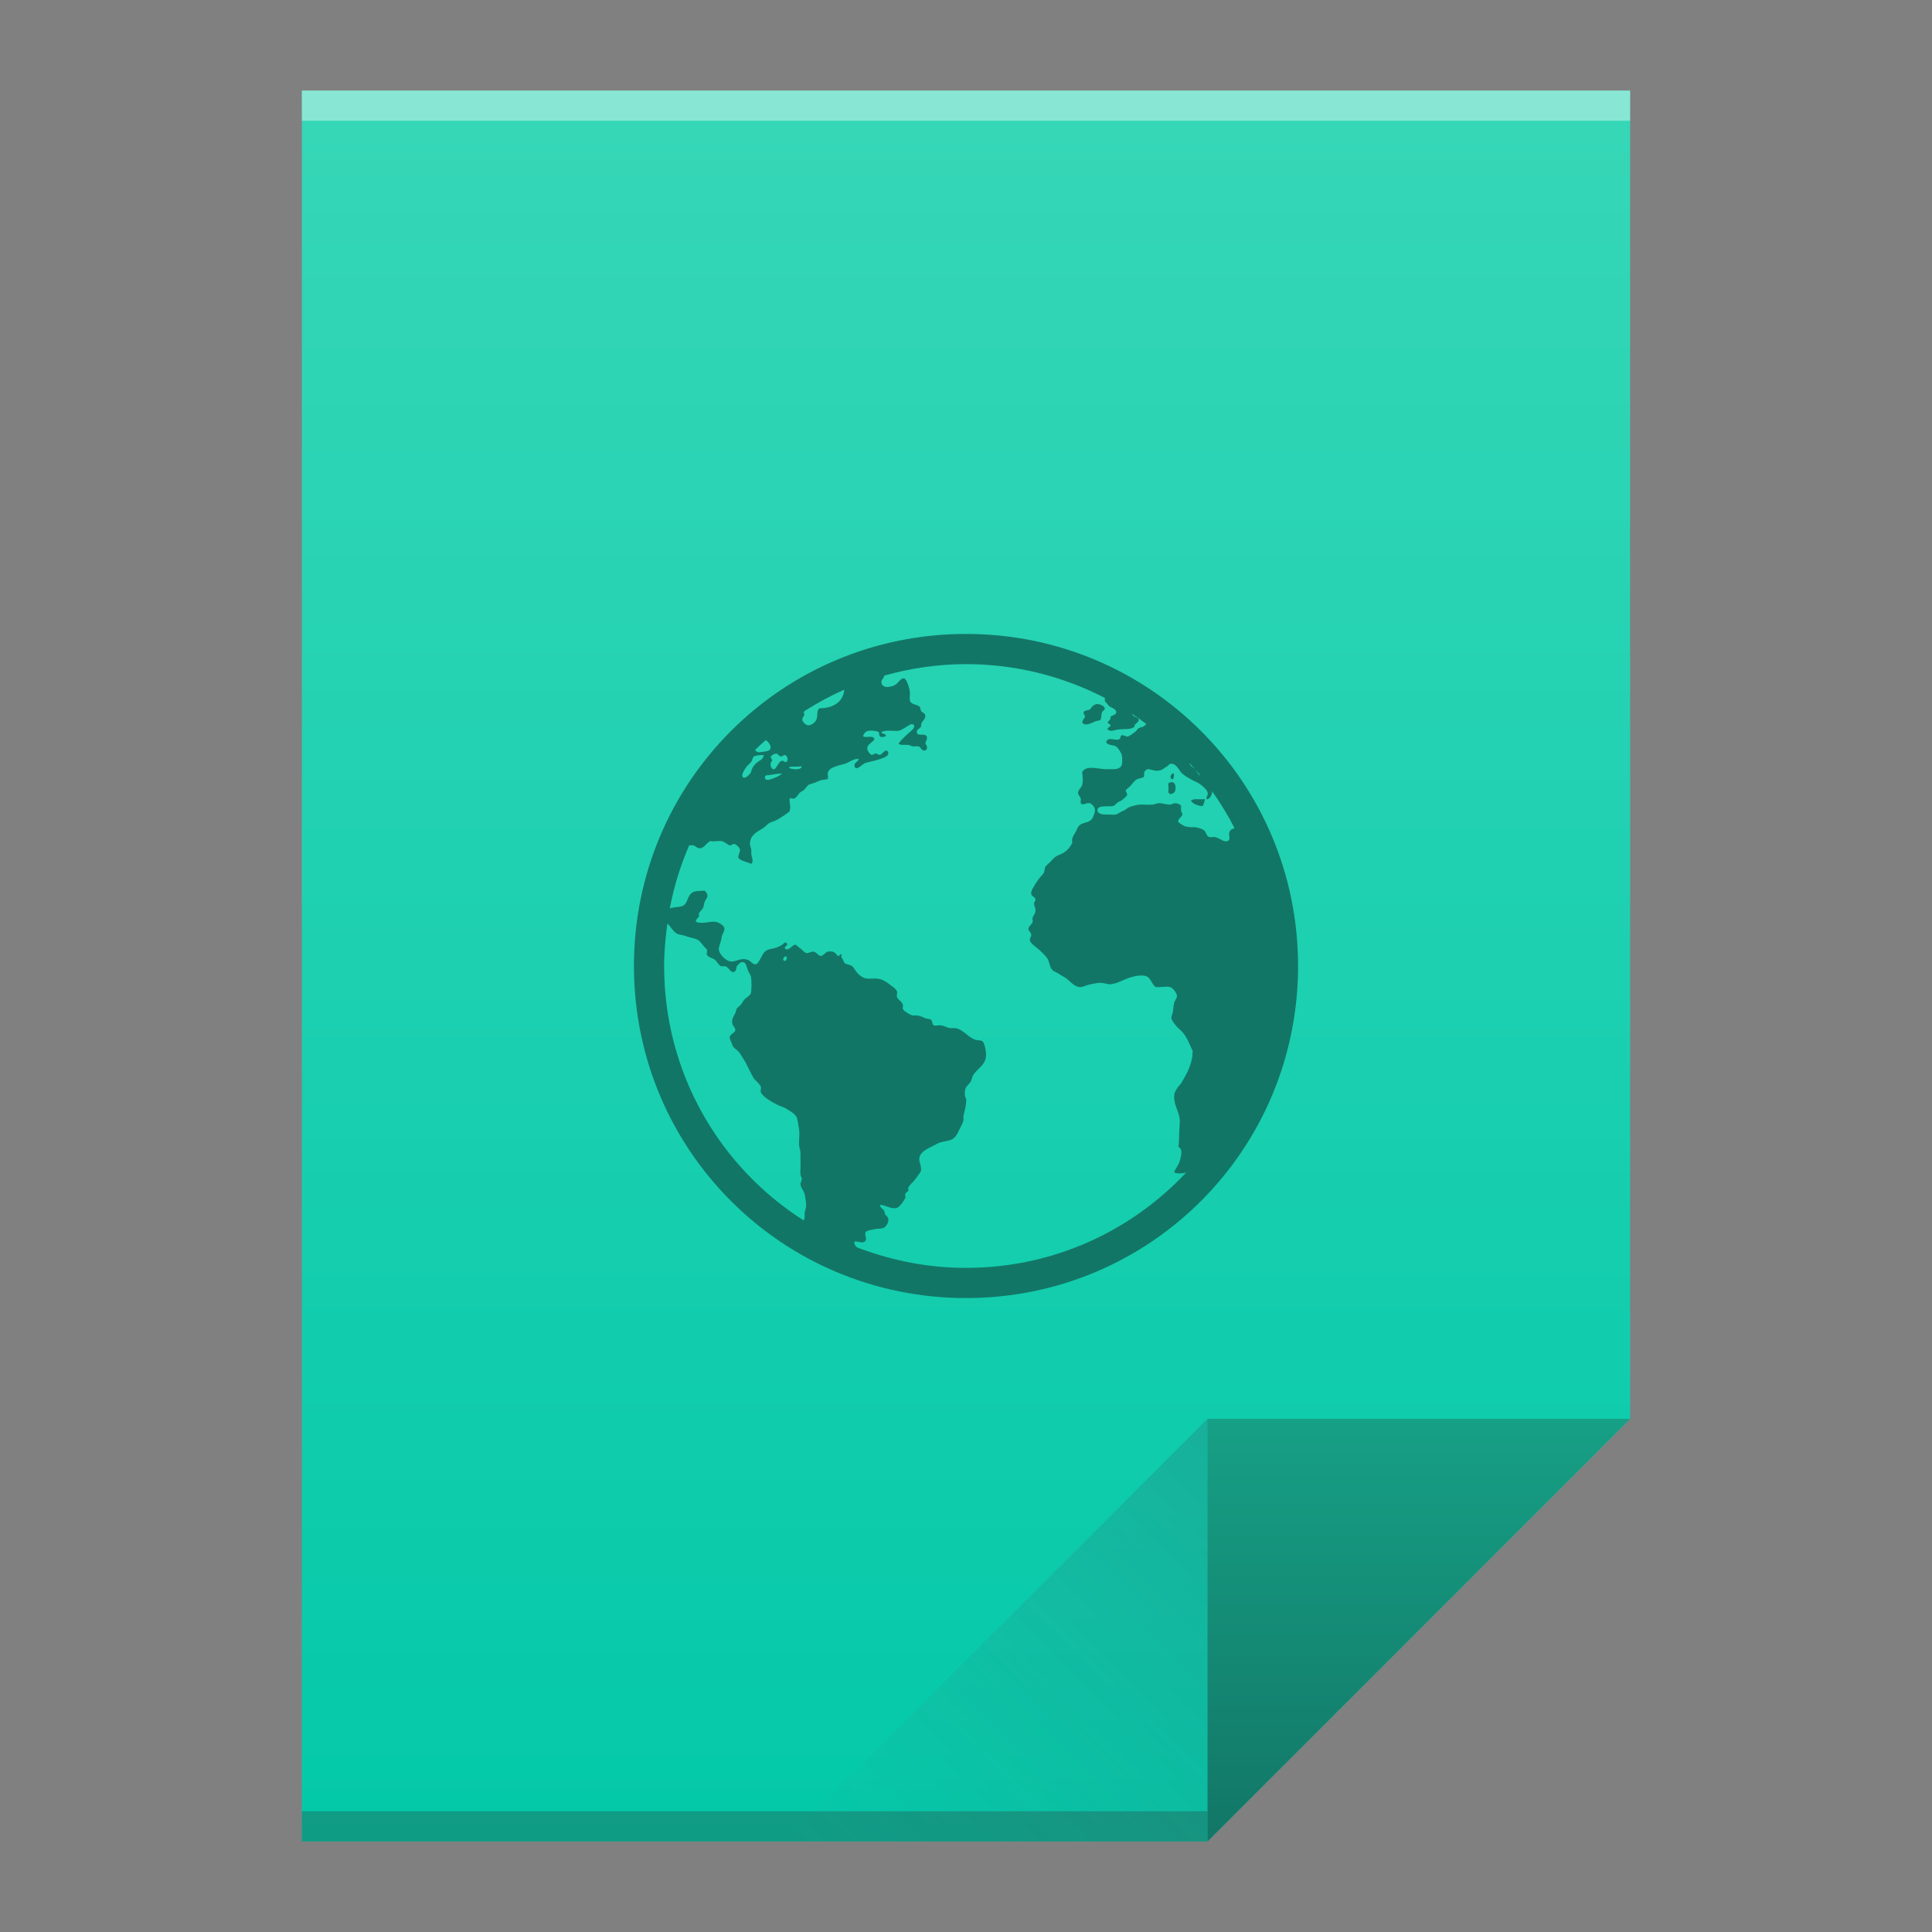
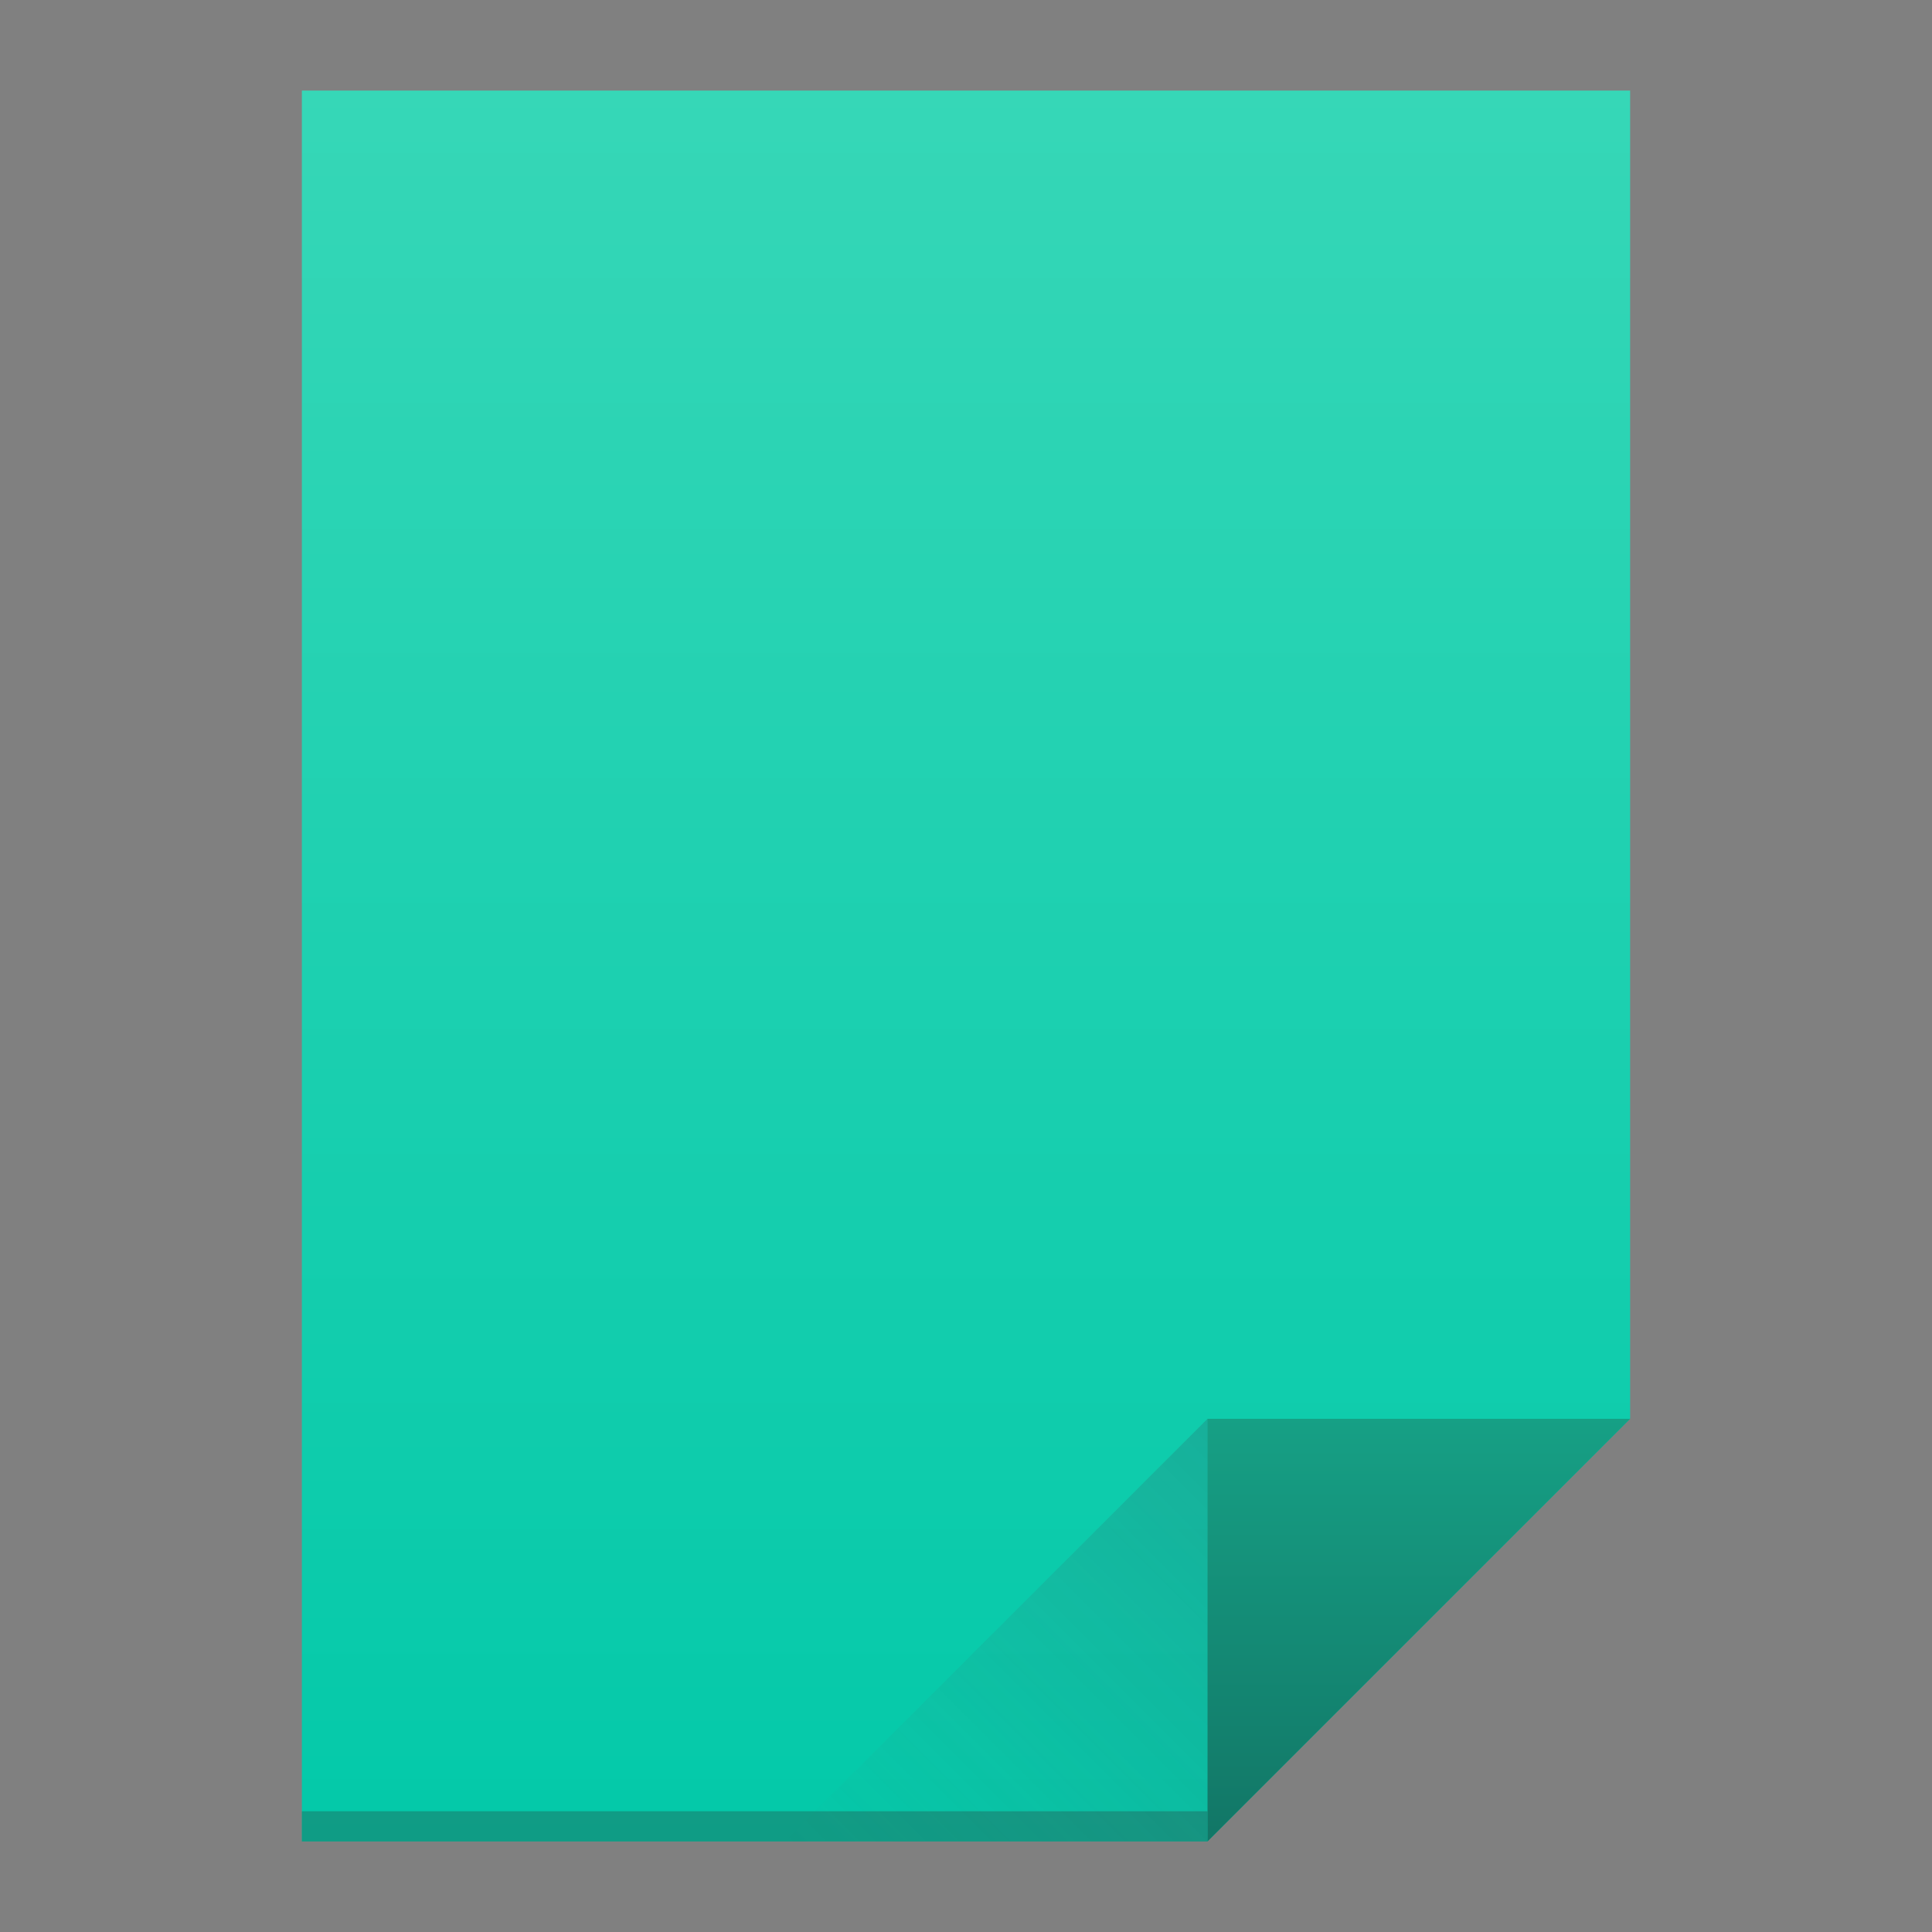
<svg xmlns="http://www.w3.org/2000/svg" xmlns:ns1="http://www.inkscape.org/namespaces/inkscape" xmlns:xlink="http://www.w3.org/1999/xlink" width="64" version="1.1" viewBox="0 0 64 64" height="64">
  <rect x="0" y="0" width="64" height="64" fill="#808080" stroke="none" />
  <defs id="defs4">
    <linearGradient ns1:collect="always" id="linearGradient4351">
      <stop style="stop-color:#127666" id="stop4353" />
      <stop offset="1" style="stop-color:#16a085" id="stop4355" />
    </linearGradient>
    <linearGradient ns1:collect="always" id="linearGradient4300">
      <stop style="stop-color:#03c9a9" id="stop4302" />
      <stop offset="1" style="stop-color:#36d7b7" id="stop4304" />
    </linearGradient>
    <linearGradient ns1:collect="always" xlink:href="#linearGradient4300" id="linearGradient4306" y1="61" y2="3" x2="0" gradientUnits="userSpaceOnUse" />
    <linearGradient ns1:collect="always" xlink:href="#linearGradient4410" id="linearGradient4427" y1="31" x1="54" y2="17" x2="40" gradientUnits="userSpaceOnUse" gradientTransform="matrix(1 0 0 -1 -14 78)" />
    <linearGradient ns1:collect="always" id="linearGradient4410">
      <stop style="stop-color:#383e51" id="stop4412" />
      <stop offset="1" style="stop-color:#655c6f;stop-opacity:0" id="stop4414" />
    </linearGradient>
    <linearGradient ns1:collect="always" xlink:href="#linearGradient4351" id="linearGradient4357" y1="61" y2="47" x2="0" gradientUnits="userSpaceOnUse" />
  </defs>
-   <path style="fill:url(#linearGradient4306)" id="rect3500" d="M 10 3 L 10 61 L 40 61 L 54 47 L 54 17 L 54 3 L 40 3 L 10 3 z " />
+   <path style="fill:url(#linearGradient4306)" id="rect3500" d="M 10 3 L 10 61 L 40 61 L 54 47 L 54 17 L 54 3 L 10 3 z " />
  <rect width="30" x="10" y="60" height="1" style="fill:#2e3132;fill-opacity:0.294" id="rect4169" />
-   <rect width="44" x="10" y="3" height="1" style="fill:#ffffff;fill-opacity:0.41" id="rect4236" />
  <path ns1:connector-curvature="0" style="fill:url(#linearGradient4357);fill-rule:evenodd" id="path4314" d="M 54,47 40,61 40,47 Z" />
  <path ns1:connector-curvature="0" style="fill:url(#linearGradient4427);opacity:0.2;fill-rule:evenodd" id="path4320" d="M 26,61 40,47 40,61 Z" />
-   <path style="fill:#127666;color:#000000" id="path26" d="M 32 21 C 25.906 21 21 25.906 21 32 C 21 38.094 25.906 43 32 43 C 38.094 43 43 38.094 43 32 C 43 25.906 38.094 21 32 21 z M 32 22 C 33.662 22 35.222 22.408 36.598 23.119 C 36.602 23.159 36.601 23.188 36.598 23.232 C 36.656 23.258 36.689 23.366 36.787 23.42 C 36.823 23.44 36.847 23.449 36.881 23.467 C 36.939 23.499 36.987 23.551 36.975 23.607 C 36.959 23.689 36.843 23.686 36.787 23.746 C 36.795 23.862 36.723 23.858 36.693 23.936 C 36.711 23.986 36.779 23.969 36.787 24.029 C 36.777 24.093 36.669 24.102 36.693 24.168 C 36.801 24.252 36.919 24.182 37.021 24.168 C 37.245 24.14 37.444 24.182 37.582 24.074 C 37.564 23.968 37.735 23.936 37.723 23.84 C 37.713 23.768 37.589 23.751 37.535 23.701 C 37.523 23.69 37.508 23.662 37.494 23.641 C 37.659 23.749 37.817 23.867 37.975 23.984 C 37.936 24.016 37.904 24.056 37.863 24.074 C 37.821 24.092 37.761 24.097 37.723 24.121 C 37.667 24.159 37.646 24.218 37.582 24.26 C 37.536 24.292 37.396 24.4 37.348 24.4 C 37.29 24.4 37.202 24.341 37.16 24.355 C 37.1 24.373 37.134 24.47 37.066 24.494 C 36.934 24.542 36.691 24.39 36.645 24.588 C 36.701 24.702 36.873 24.667 36.973 24.729 C 37.035 24.768 37.144 24.942 37.16 25.01 C 37.176 25.066 37.184 25.278 37.16 25.338 C 37.098 25.498 36.922 25.483 36.738 25.479 C 36.688 25.479 36.644 25.483 36.598 25.479 C 36.288 25.459 35.99 25.35 35.85 25.572 C 35.86 25.742 35.888 25.846 35.85 25.994 C 35.822 26.102 35.703 26.181 35.709 26.275 C 35.711 26.323 35.791 26.397 35.803 26.463 C 35.811 26.499 35.787 26.572 35.803 26.604 C 35.855 26.701 35.992 26.588 36.084 26.604 C 36.172 26.618 36.273 26.74 36.273 26.838 C 36.273 26.908 36.222 27.051 36.178 27.119 C 36.09 27.251 35.929 27.235 35.803 27.307 C 35.699 27.367 35.677 27.486 35.615 27.59 C 35.549 27.702 35.495 27.758 35.521 27.918 C 35.431 28.096 35.331 28.207 35.145 28.293 C 35.091 28.317 35.007 28.351 34.957 28.387 C 34.917 28.415 34.872 28.463 34.816 28.527 C 34.746 28.605 34.667 28.655 34.629 28.715 C 34.601 28.761 34.612 28.84 34.582 28.902 C 34.538 28.986 34.451 29.053 34.395 29.137 C 34.369 29.177 34.329 29.225 34.301 29.277 C 34.237 29.393 34.148 29.504 34.16 29.605 C 34.17 29.703 34.295 29.707 34.301 29.793 C 34.307 29.841 34.252 29.88 34.254 29.932 C 34.256 30.008 34.295 30.061 34.301 30.121 C 34.315 30.269 34.235 30.3 34.207 30.402 C 34.193 30.45 34.219 30.505 34.207 30.543 C 34.183 30.617 34.068 30.687 34.066 30.775 C 34.064 30.837 34.154 30.877 34.16 30.965 C 34.164 31.025 34.103 31.096 34.115 31.152 C 34.137 31.26 34.359 31.396 34.443 31.48 C 34.557 31.594 34.675 31.689 34.725 31.809 C 34.767 31.911 34.787 32.061 34.865 32.137 C 34.923 32.193 35.026 32.217 35.1 32.275 C 35.17 32.329 35.258 32.358 35.332 32.416 C 35.454 32.512 35.607 32.711 35.801 32.697 C 35.903 32.689 36.015 32.624 36.129 32.604 C 36.247 32.584 36.384 32.547 36.504 32.559 C 36.596 32.569 36.691 32.61 36.787 32.604 C 36.887 32.598 37.001 32.56 37.115 32.51 C 37.313 32.424 37.622 32.28 37.91 32.322 C 38.13 32.354 38.133 32.599 38.287 32.697 C 38.463 32.713 38.614 32.663 38.754 32.697 C 38.86 32.723 38.978 32.896 38.988 32.98 C 38.998 33.066 38.907 33.159 38.895 33.213 C 38.867 33.329 38.868 33.467 38.848 33.541 C 38.832 33.599 38.801 33.671 38.803 33.729 C 38.803 33.78 38.889 33.895 38.943 33.963 C 39.009 34.047 39.096 34.105 39.176 34.197 C 39.322 34.365 39.402 34.585 39.504 34.807 C 39.53 34.863 39.48 34.877 39.504 34.947 C 39.46 35.283 39.349 35.513 39.129 35.885 C 39.025 36.005 38.893 36.157 38.895 36.307 C 38.887 36.667 39.098 36.847 39.082 37.195 C 39.046 37.663 39.073 37.742 39.037 37.992 C 39.195 38.072 39.128 38.293 39.082 38.459 C 39.014 38.657 38.933 38.704 38.895 38.836 C 39.018 38.89 39.154 38.876 39.293 38.842 C 37.471 40.784 34.885 42 32 42 C 30.772 42 29.602 41.77 28.518 41.369 C 28.478 41.353 28.434 41.344 28.395 41.322 C 28.333 41.286 28.293 41.211 28.301 41.135 C 28.405 41.091 28.602 41.234 28.678 41.088 C 28.716 41.018 28.628 40.877 28.678 40.807 C 28.714 40.759 28.932 40.725 29.006 40.713 C 29.112 40.695 29.227 40.704 29.287 40.666 C 29.353 40.624 29.44 40.509 29.428 40.385 C 29.422 40.327 29.38 40.296 29.334 40.244 C 29.296 40.2 29.313 40.145 29.287 40.105 C 29.239 40.035 29.166 40.02 29.146 39.918 C 29.29 39.89 29.501 40.07 29.709 40.012 C 29.807 39.984 29.944 39.776 29.99 39.684 C 30.004 39.656 29.974 39.577 29.99 39.543 C 30.008 39.505 30.08 39.469 30.086 39.449 C 30.1 39.395 30.074 39.389 30.086 39.355 C 30.122 39.254 30.213 39.195 30.273 39.121 C 30.319 39.065 30.372 38.992 30.414 38.934 C 30.462 38.872 30.476 38.847 30.508 38.793 C 30.538 38.611 30.417 38.486 30.461 38.326 C 30.509 38.146 30.756 38.031 30.93 37.949 C 30.99 37.921 31.067 37.873 31.117 37.855 C 31.237 37.813 31.38 37.802 31.492 37.762 C 31.68 37.694 31.728 37.512 31.82 37.34 C 31.864 37.26 31.908 37.163 31.916 37.105 C 31.924 37.053 31.906 37.027 31.916 36.967 C 31.926 36.907 31.945 36.843 31.961 36.777 C 31.983 36.691 32.008 36.547 32.008 36.451 C 32.008 36.371 31.963 36.334 31.961 36.262 C 31.947 36.002 32.052 35.982 32.148 35.84 C 32.196 35.77 32.208 35.657 32.242 35.607 C 32.404 35.368 32.684 35.266 32.664 34.902 C 32.656 34.782 32.613 34.518 32.525 34.48 C 32.475 34.458 32.365 34.464 32.291 34.436 C 32.055 34.348 31.881 34.079 31.635 34.059 C 31.583 34.057 31.552 34.061 31.494 34.059 C 31.398 34.057 31.276 33.977 31.168 33.965 C 31.1 33.957 30.974 33.985 30.934 33.965 C 30.872 33.935 30.89 33.811 30.84 33.777 C 30.8 33.749 30.712 33.752 30.65 33.73 C 30.552 33.692 30.483 33.645 30.369 33.637 C 30.333 33.635 30.269 33.643 30.229 33.637 C 30.167 33.627 30.099 33.579 30.041 33.543 C 29.969 33.499 29.93 33.466 29.9 33.404 C 29.966 33.188 29.757 33.153 29.713 33.027 C 29.693 32.969 29.733 32.892 29.713 32.84 C 29.687 32.766 29.607 32.714 29.525 32.652 C 29.381 32.54 29.263 32.444 29.057 32.418 C 28.965 32.408 28.839 32.426 28.729 32.418 C 28.613 32.41 28.488 32.33 28.4 32.23 C 28.316 32.133 28.287 32.042 28.213 31.996 C 28.143 31.952 28.027 31.948 27.979 31.902 C 27.957 31.882 27.954 31.855 27.934 31.809 C 27.898 31.737 27.843 31.707 27.887 31.619 C 27.807 31.579 27.834 31.682 27.748 31.666 C 27.67 31.556 27.596 31.491 27.42 31.525 C 27.34 31.541 27.28 31.664 27.186 31.666 C 27.108 31.668 27.053 31.539 26.951 31.525 C 26.873 31.515 26.771 31.584 26.717 31.572 C 26.631 31.556 26.607 31.484 26.529 31.432 C 26.471 31.394 26.374 31.291 26.342 31.293 C 26.242 31.295 26.152 31.506 26.014 31.432 C 25.946 31.346 26.139 31.324 26.059 31.244 C 25.999 31.184 25.968 31.259 25.92 31.291 C 25.864 31.329 25.794 31.363 25.732 31.385 C 25.594 31.437 25.512 31.423 25.404 31.479 C 25.304 31.53 25.273 31.611 25.215 31.713 C 25.169 31.797 25.097 31.941 25.027 31.945 C 24.943 31.951 24.869 31.839 24.793 31.807 C 24.563 31.707 24.422 31.85 24.232 31.852 C 24.056 31.854 23.803 31.596 23.811 31.43 C 23.817 31.328 23.892 31.181 23.904 31.055 C 23.914 30.955 23.996 30.863 23.998 30.771 C 24 30.65 23.795 30.553 23.715 30.539 C 23.527 30.505 23.275 30.623 23.061 30.539 C 23.021 30.471 23.13 30.416 23.154 30.35 C 23.168 30.312 23.14 30.298 23.154 30.256 C 23.178 30.192 23.263 30.136 23.293 30.068 C 23.315 30.016 23.318 29.945 23.34 29.881 C 23.366 29.809 23.428 29.745 23.434 29.693 C 23.442 29.625 23.394 29.548 23.34 29.504 C 23.174 29.514 23.059 29.507 22.963 29.551 C 22.747 29.649 22.806 29.952 22.588 30.02 C 22.514 30.044 22.391 30.05 22.307 30.064 C 22.27 30.072 22.228 30.078 22.188 30.088 C 22.327 29.362 22.543 28.664 22.83 28.004 C 22.878 28.004 22.928 27.997 22.961 28.004 C 23.037 28.018 23.084 28.092 23.15 28.098 C 23.334 28.112 23.373 27.943 23.525 27.863 C 23.681 27.885 23.76 27.847 23.902 27.863 C 23.998 27.873 24.108 27.998 24.184 28.004 C 24.248 28.006 24.264 27.947 24.324 27.957 C 24.384 27.967 24.502 28.073 24.512 28.145 C 24.522 28.235 24.439 28.328 24.465 28.428 C 24.559 28.524 24.753 28.559 24.887 28.615 C 24.975 28.543 24.901 28.391 24.887 28.287 C 24.885 28.241 24.893 28.188 24.887 28.146 C 24.877 28.075 24.842 28.021 24.842 27.959 C 24.842 27.673 25.072 27.555 25.264 27.443 C 25.346 27.395 25.426 27.292 25.498 27.256 C 25.6 27.206 25.648 27.21 25.732 27.162 C 25.884 27.076 26.036 26.977 26.154 26.879 C 26.208 26.749 26.148 26.585 26.154 26.457 C 26.208 26.423 26.235 26.463 26.293 26.457 C 26.385 26.437 26.43 26.322 26.482 26.27 C 26.512 26.24 26.585 26.206 26.621 26.176 C 26.713 26.104 26.729 26.02 26.809 25.988 C 26.837 25.978 26.905 25.953 26.949 25.941 C 27.009 25.925 27.088 25.882 27.184 25.848 C 27.246 25.826 27.394 25.827 27.418 25.803 C 27.448 25.773 27.41 25.659 27.418 25.613 C 27.466 25.387 27.825 25.363 28.027 25.287 C 28.167 25.233 28.293 25.116 28.449 25.146 C 28.419 25.254 28.283 25.251 28.309 25.381 C 28.343 25.563 28.573 25.313 28.637 25.287 C 28.759 25.235 28.992 25.204 29.152 25.146 C 29.292 25.097 29.519 25.027 29.387 24.865 C 29.277 24.857 29.248 24.964 29.152 25.004 C 29.086 25.014 29.07 24.963 29.014 24.959 C 28.96 24.957 28.927 25.014 28.873 25.004 C 28.819 24.994 28.74 24.88 28.732 24.816 C 28.71 24.648 28.899 24.612 28.967 24.488 C 28.921 24.336 28.72 24.455 28.592 24.395 C 28.606 24.305 28.673 24.225 28.779 24.207 C 28.865 24.193 29.055 24.21 29.107 24.252 C 29.137 24.278 29.106 24.351 29.152 24.393 C 29.204 24.439 29.274 24.403 29.342 24.393 C 29.366 24.279 29.181 24.326 29.201 24.252 C 29.337 24.164 29.598 24.229 29.764 24.207 C 29.86 24.193 29.959 24.112 30.045 24.066 C 30.125 24.02 30.195 23.946 30.279 24.021 C 30.303 24.103 30.232 24.167 30.186 24.209 C 30.032 24.345 29.884 24.473 29.764 24.631 C 29.838 24.703 29.968 24.662 30.092 24.676 C 30.14 24.682 30.18 24.715 30.23 24.723 C 30.29 24.733 30.372 24.713 30.42 24.723 C 30.504 24.743 30.523 24.863 30.607 24.863 C 30.743 24.863 30.73 24.721 30.652 24.629 C 30.676 24.535 30.733 24.461 30.699 24.395 C 30.637 24.271 30.383 24.412 30.371 24.254 C 30.363 24.154 30.476 24.142 30.512 24.066 C 30.496 23.874 30.67 23.865 30.65 23.691 C 30.64 23.619 30.562 23.619 30.512 23.551 C 30.486 23.515 30.495 23.436 30.465 23.41 C 30.361 23.322 30.149 23.346 30.137 23.178 C 30.131 23.078 30.151 23.002 30.137 22.895 C 30.123 22.793 30.037 22.493 29.949 22.473 C 29.837 22.449 29.755 22.645 29.621 22.707 C 29.549 22.741 29.414 22.768 29.34 22.754 C 29.292 22.744 29.205 22.705 29.199 22.613 C 29.189 22.507 29.273 22.491 29.293 22.379 C 30.155 22.138 31.06 22 32 22 z M 27.967 22.848 C 27.938 23.259 27.571 23.472 27.139 23.461 C 27.047 23.549 27.095 23.714 27.045 23.836 C 27.003 23.938 26.866 24.033 26.764 24.025 C 26.69 24.019 26.576 23.906 26.576 23.836 C 26.576 23.75 26.695 23.701 26.621 23.604 C 26.624 23.583 26.651 23.562 26.672 23.541 C 27.085 23.281 27.515 23.046 27.967 22.848 z M 36.314 23.324 C 36.278 23.331 36.257 23.35 36.225 23.369 C 36.149 23.415 36.142 23.488 36.084 23.51 C 36.002 23.54 35.908 23.53 35.896 23.604 C 35.886 23.665 35.945 23.686 35.943 23.742 C 35.913 23.816 35.866 23.84 35.85 23.93 C 35.952 24.096 36.19 23.921 36.316 23.885 C 36.372 23.869 36.427 23.882 36.457 23.838 C 36.491 23.784 36.476 23.681 36.502 23.605 C 36.53 23.521 36.606 23.539 36.596 23.465 C 36.588 23.391 36.438 23.312 36.314 23.324 z M 25.367 24.518 C 25.464 24.567 25.629 24.793 25.441 24.873 C 25.421 24.883 25.161 24.928 25.113 24.918 C 25.075 24.912 25.042 24.877 25.01 24.842 C 25.125 24.73 25.247 24.624 25.367 24.518 z M 25.721 24.965 C 25.769 24.967 25.805 25.055 25.861 25.059 C 25.915 25.063 25.97 25.002 26.002 25.012 C 26.086 25.034 26.127 25.184 26.047 25.246 C 25.981 25.254 25.956 25.191 25.908 25.201 C 25.772 25.225 25.727 25.49 25.625 25.482 C 25.529 25.472 25.482 25.271 25.58 25.201 C 25.582 25.141 25.529 25.121 25.533 25.061 C 25.563 25.023 25.641 24.961 25.721 24.967 L 25.721 24.965 z M 25.254 25.012 C 25.282 25.012 25.289 25 25.299 25.012 C 25.285 25.118 25.242 25.151 25.16 25.201 C 25.018 25.287 24.923 25.392 24.877 25.576 C 24.863 25.63 24.713 25.778 24.645 25.764 C 24.487 25.73 24.702 25.435 24.738 25.389 C 24.778 25.339 24.831 25.304 24.877 25.248 C 24.923 25.192 24.927 25.093 24.971 25.061 C 25.019 25.027 25.17 25.01 25.254 25.014 L 25.254 25.012 z M 39.402 25.279 C 39.465 25.349 39.531 25.417 39.592 25.488 C 39.529 25.414 39.426 25.386 39.402 25.279 z M 38.791 25.299 C 38.949 25.289 39.047 25.484 39.119 25.58 C 39.179 25.658 39.349 25.76 39.447 25.814 C 39.503 25.844 39.573 25.88 39.635 25.908 C 39.765 25.966 40.004 26.155 40.01 26.283 C 40.012 26.347 39.955 26.413 39.965 26.473 C 40.063 26.489 40.15 26.336 40.152 26.238 C 40.152 26.215 40.144 26.201 40.135 26.186 C 40.418 26.582 40.673 26.997 40.896 27.434 C 40.808 27.459 40.733 27.502 40.719 27.588 C 40.699 27.7 40.793 27.849 40.625 27.869 C 40.519 27.883 40.394 27.761 40.248 27.729 C 40.188 27.715 40.109 27.745 40.061 27.729 C 39.951 27.691 39.967 27.562 39.873 27.496 C 39.819 27.458 39.676 27.412 39.59 27.402 C 39.536 27.396 39.507 27.41 39.451 27.402 C 39.383 27.394 39.273 27.389 39.217 27.355 C 39.163 27.321 39.043 27.261 39.029 27.215 C 39.007 27.141 39.164 27.044 39.168 26.982 C 39.172 26.934 39.133 26.914 39.123 26.842 C 39.115 26.798 39.133 26.729 39.123 26.701 C 39.109 26.649 39.016 26.609 38.934 26.607 C 38.862 26.607 38.808 26.654 38.746 26.654 C 38.658 26.656 38.481 26.597 38.371 26.607 C 38.305 26.613 38.244 26.65 38.182 26.654 C 38.008 26.668 37.896 26.644 37.76 26.654 C 37.662 26.66 37.477 26.706 37.385 26.748 C 37.339 26.77 37.304 26.812 37.244 26.842 C 37.216 26.856 37.186 26.871 37.15 26.887 C 37.094 26.913 37.017 26.968 36.963 26.982 C 36.885 27.002 36.777 26.976 36.635 26.982 C 36.533 26.988 36.356 26.964 36.354 26.842 C 36.352 26.656 36.693 26.733 36.869 26.701 C 36.935 26.687 36.977 26.608 37.057 26.562 C 37.095 26.541 37.114 26.54 37.15 26.516 C 37.21 26.474 37.328 26.376 37.338 26.328 C 37.346 26.284 37.287 26.219 37.293 26.188 C 37.301 26.146 37.378 26.103 37.432 26.049 C 37.516 25.965 37.562 25.868 37.666 25.814 C 37.736 25.776 37.868 25.777 37.9 25.721 C 37.908 25.657 37.898 25.638 37.9 25.58 C 37.944 25.54 37.958 25.494 37.994 25.486 C 38.102 25.462 38.196 25.537 38.322 25.531 C 38.376 25.529 38.452 25.524 38.51 25.486 C 38.558 25.454 38.602 25.417 38.65 25.393 C 38.702 25.365 38.727 25.303 38.791 25.299 z M 26.277 25.395 L 26.279 25.395 C 26.325 25.393 26.37 25.395 26.42 25.395 C 26.47 25.395 26.539 25.375 26.559 25.395 C 26.527 25.526 26.241 25.487 26.137 25.439 C 26.143 25.389 26.213 25.401 26.277 25.395 z M 39.592 25.49 C 39.649 25.557 39.708 25.621 39.764 25.689 C 39.754 25.684 39.741 25.682 39.732 25.676 C 39.677 25.632 39.647 25.558 39.592 25.49 z M 25.809 25.629 C 25.843 25.629 25.868 25.615 25.904 25.629 C 25.812 25.707 25.687 25.766 25.527 25.816 C 25.451 25.84 25.354 25.853 25.34 25.77 C 25.324 25.666 25.412 25.686 25.48 25.676 C 25.568 25.666 25.705 25.633 25.807 25.631 L 25.809 25.629 z M 38.838 25.631 C 38.772 25.653 38.74 25.8 38.838 25.818 C 38.884 25.79 38.897 25.715 38.885 25.631 C 38.859 25.603 38.858 25.623 38.838 25.631 z M 38.793 25.912 C 38.761 25.922 38.733 25.921 38.699 25.957 C 38.701 26.069 38.721 26.142 38.699 26.24 C 38.763 26.364 38.9 26.277 38.932 26.193 C 38.97 25.985 38.889 25.886 38.793 25.912 z M 39.682 26.475 C 39.594 26.471 39.501 26.478 39.449 26.52 C 39.523 26.639 39.658 26.677 39.824 26.707 C 39.884 26.663 39.89 26.551 39.918 26.475 C 39.846 26.475 39.772 26.479 39.684 26.475 L 39.682 26.475 z M 22.109 30.594 C 22.222 30.696 22.301 30.867 22.436 30.934 C 22.486 30.96 22.559 30.966 22.623 30.98 C 22.675 30.991 22.714 31.009 22.764 31.025 C 22.87 31.061 23.008 31.083 23.092 31.121 C 23.22 31.177 23.31 31.383 23.42 31.447 C 23.426 31.511 23.4 31.589 23.42 31.637 C 23.472 31.707 23.57 31.729 23.654 31.775 C 23.756 31.831 23.791 31.966 23.887 32.01 C 23.921 32.024 23.975 31.994 24.027 32.01 C 24.159 32.05 24.197 32.231 24.311 32.197 C 24.385 32.175 24.392 32.082 24.404 32.01 C 24.454 31.956 24.514 31.869 24.592 31.869 C 24.716 31.867 24.733 32.03 24.779 32.152 C 24.805 32.22 24.855 32.268 24.873 32.34 C 24.903 32.464 24.899 32.828 24.873 32.902 C 24.841 32.994 24.715 33.035 24.639 33.135 C 24.603 33.183 24.573 33.243 24.545 33.275 C 24.497 33.335 24.442 33.362 24.406 33.416 C 24.386 33.446 24.377 33.513 24.359 33.555 C 24.299 33.683 24.216 33.778 24.266 33.932 C 24.286 33.994 24.359 34.045 24.359 34.119 C 24.359 34.207 24.186 34.258 24.172 34.354 C 24.162 34.423 24.244 34.541 24.266 34.635 C 24.282 34.705 24.411 34.776 24.453 34.822 C 24.523 34.9 24.579 35.006 24.643 35.105 C 24.769 35.299 24.845 35.525 24.969 35.715 C 25.035 35.813 25.159 35.892 25.203 35.996 C 25.225 36.048 25.183 36.136 25.203 36.184 C 25.275 36.346 25.604 36.525 25.766 36.605 C 25.842 36.643 25.93 36.661 26 36.701 C 26.106 36.761 26.321 36.888 26.375 36.982 C 26.423 37.066 26.445 37.27 26.469 37.404 C 26.499 37.58 26.461 37.73 26.469 37.92 C 26.475 38.024 26.516 38.097 26.516 38.201 C 26.516 38.237 26.518 38.306 26.516 38.342 C 26.514 38.466 26.526 38.591 26.516 38.717 C 26.51 38.785 26.512 38.848 26.516 38.906 C 26.522 38.968 26.557 38.991 26.561 39.045 C 26.565 39.103 26.51 39.188 26.516 39.234 C 26.53 39.36 26.632 39.445 26.656 39.561 C 26.676 39.653 26.713 39.872 26.701 39.982 C 26.693 40.04 26.664 40.108 26.656 40.172 C 26.65 40.222 26.664 40.265 26.656 40.311 C 26.65 40.355 26.639 40.393 26.627 40.432 C 23.845 38.66 22 35.557 22 32 C 22 31.521 22.045 31.054 22.109 30.594 z M 26 31.689 C 26.096 31.645 26.078 31.818 26 31.83 C 25.926 31.84 25.928 31.723 26 31.689 z " />
</svg>